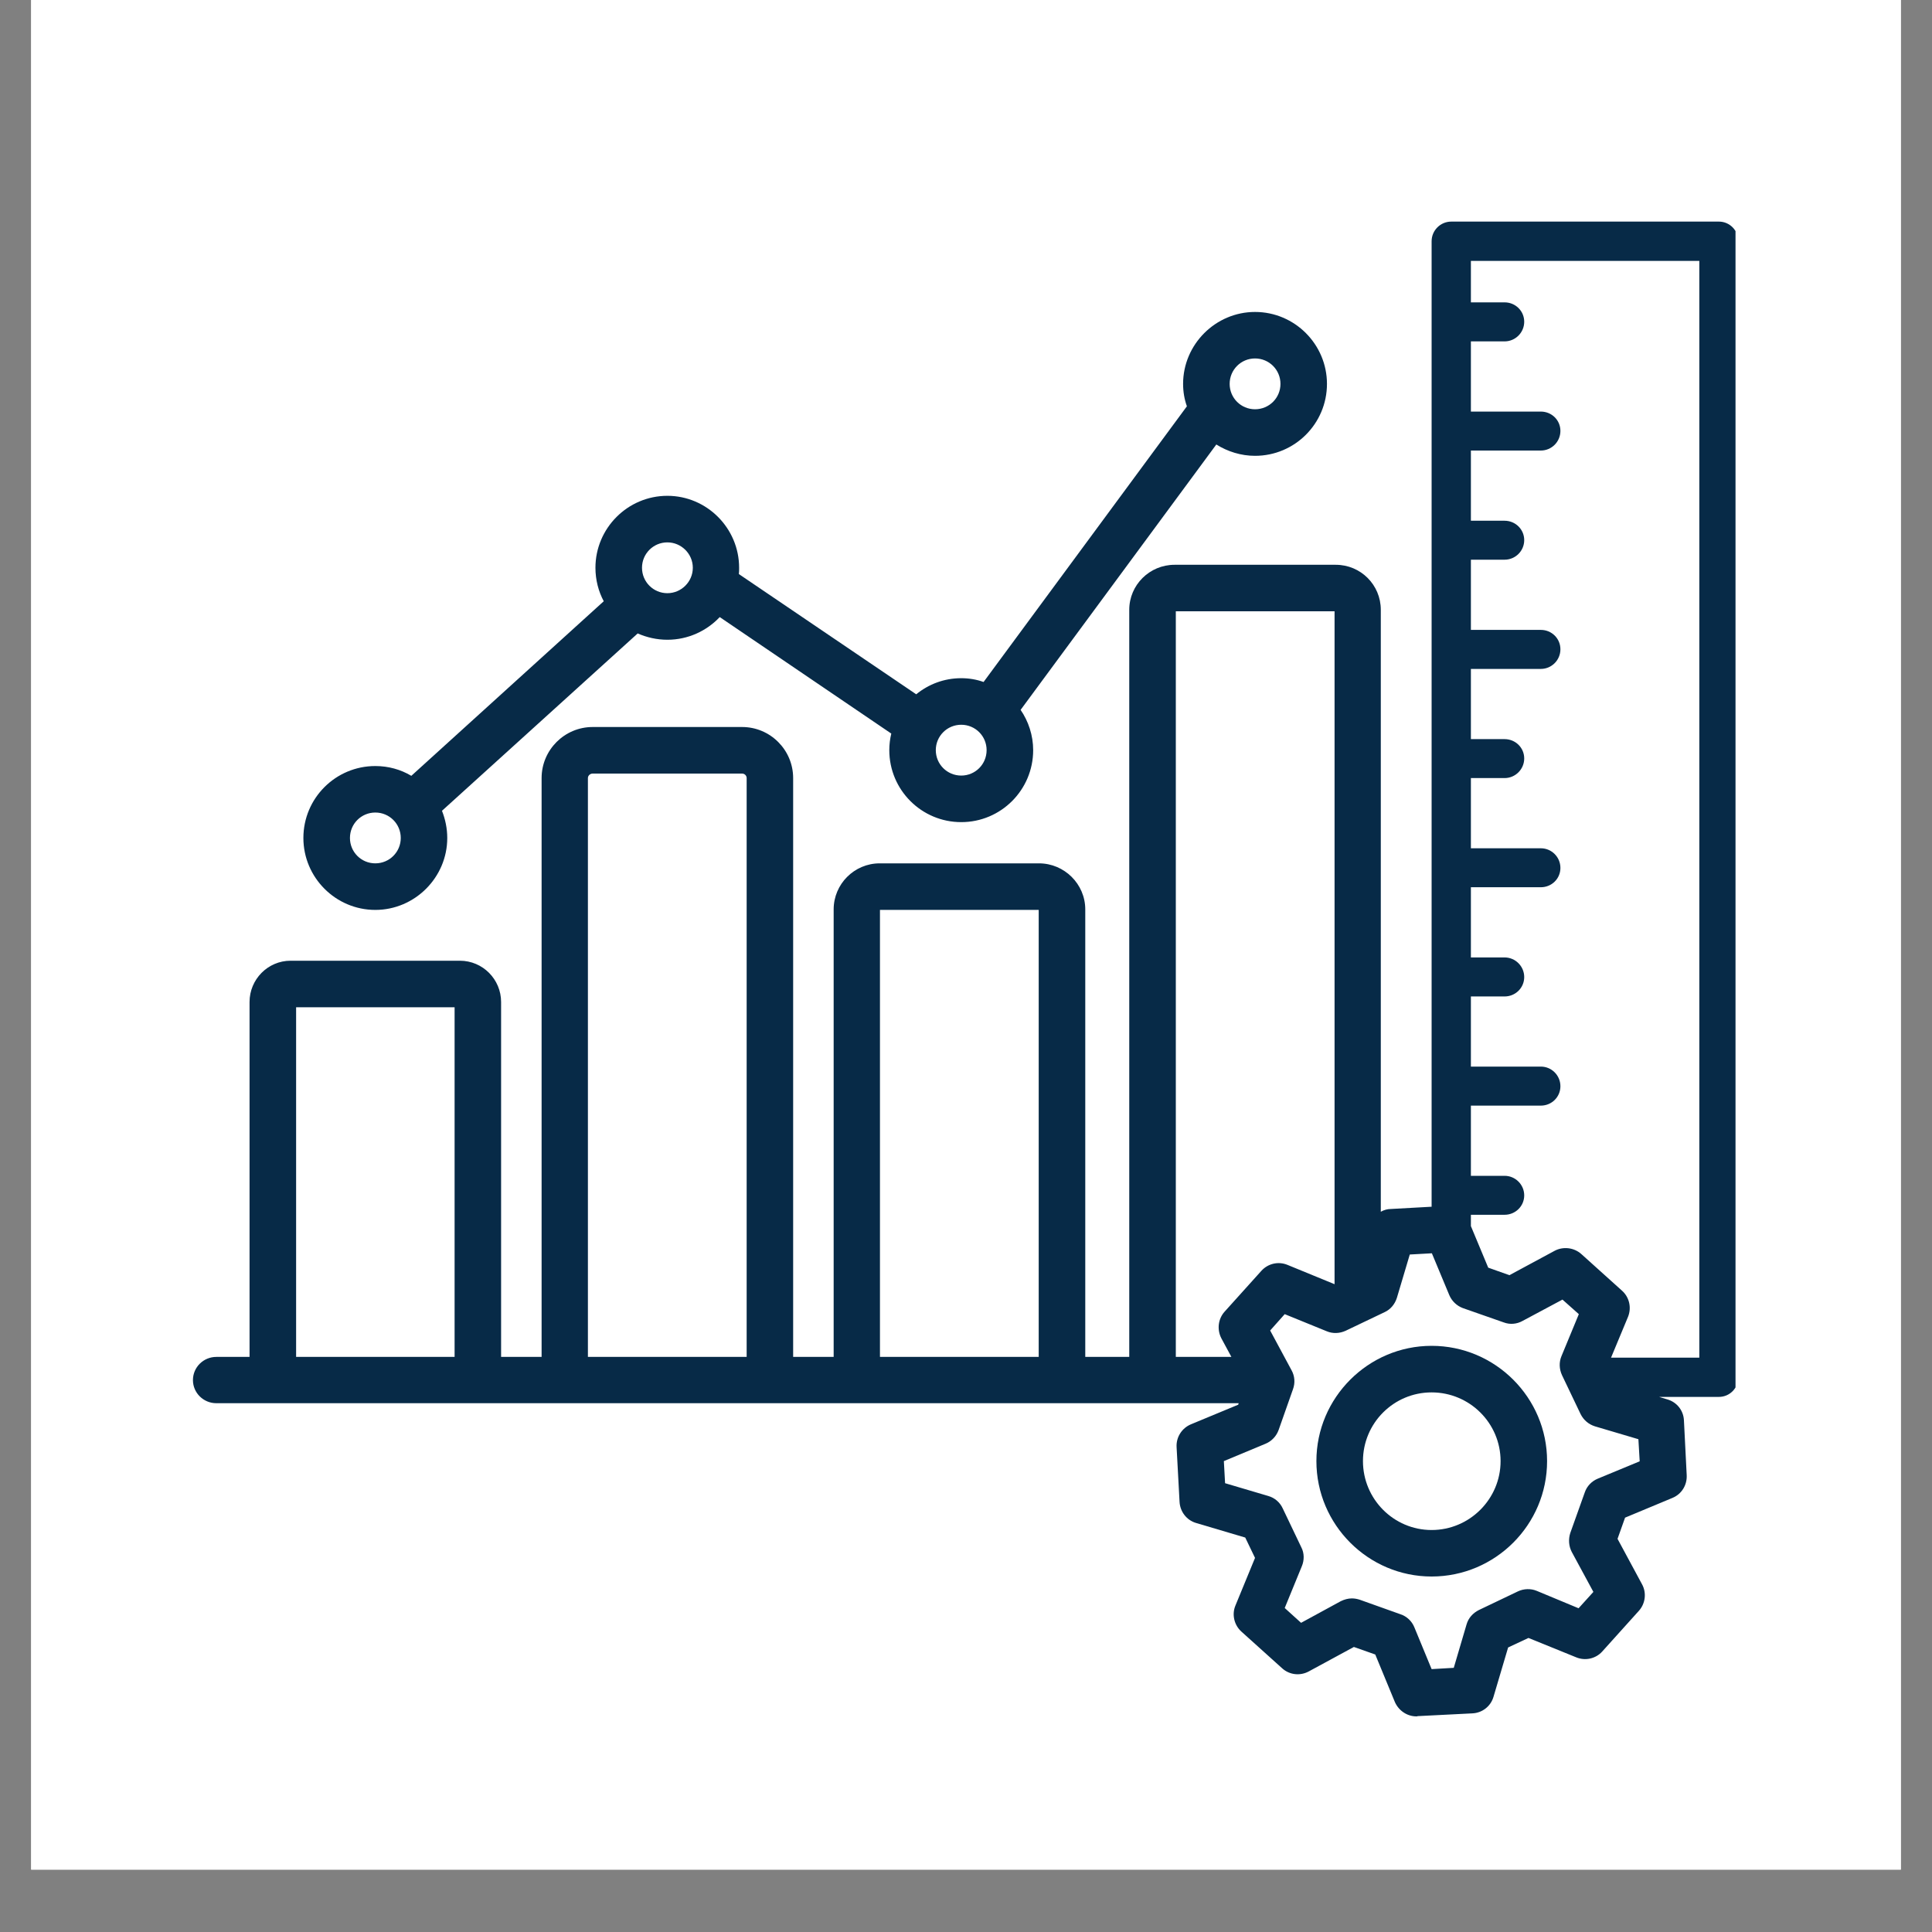
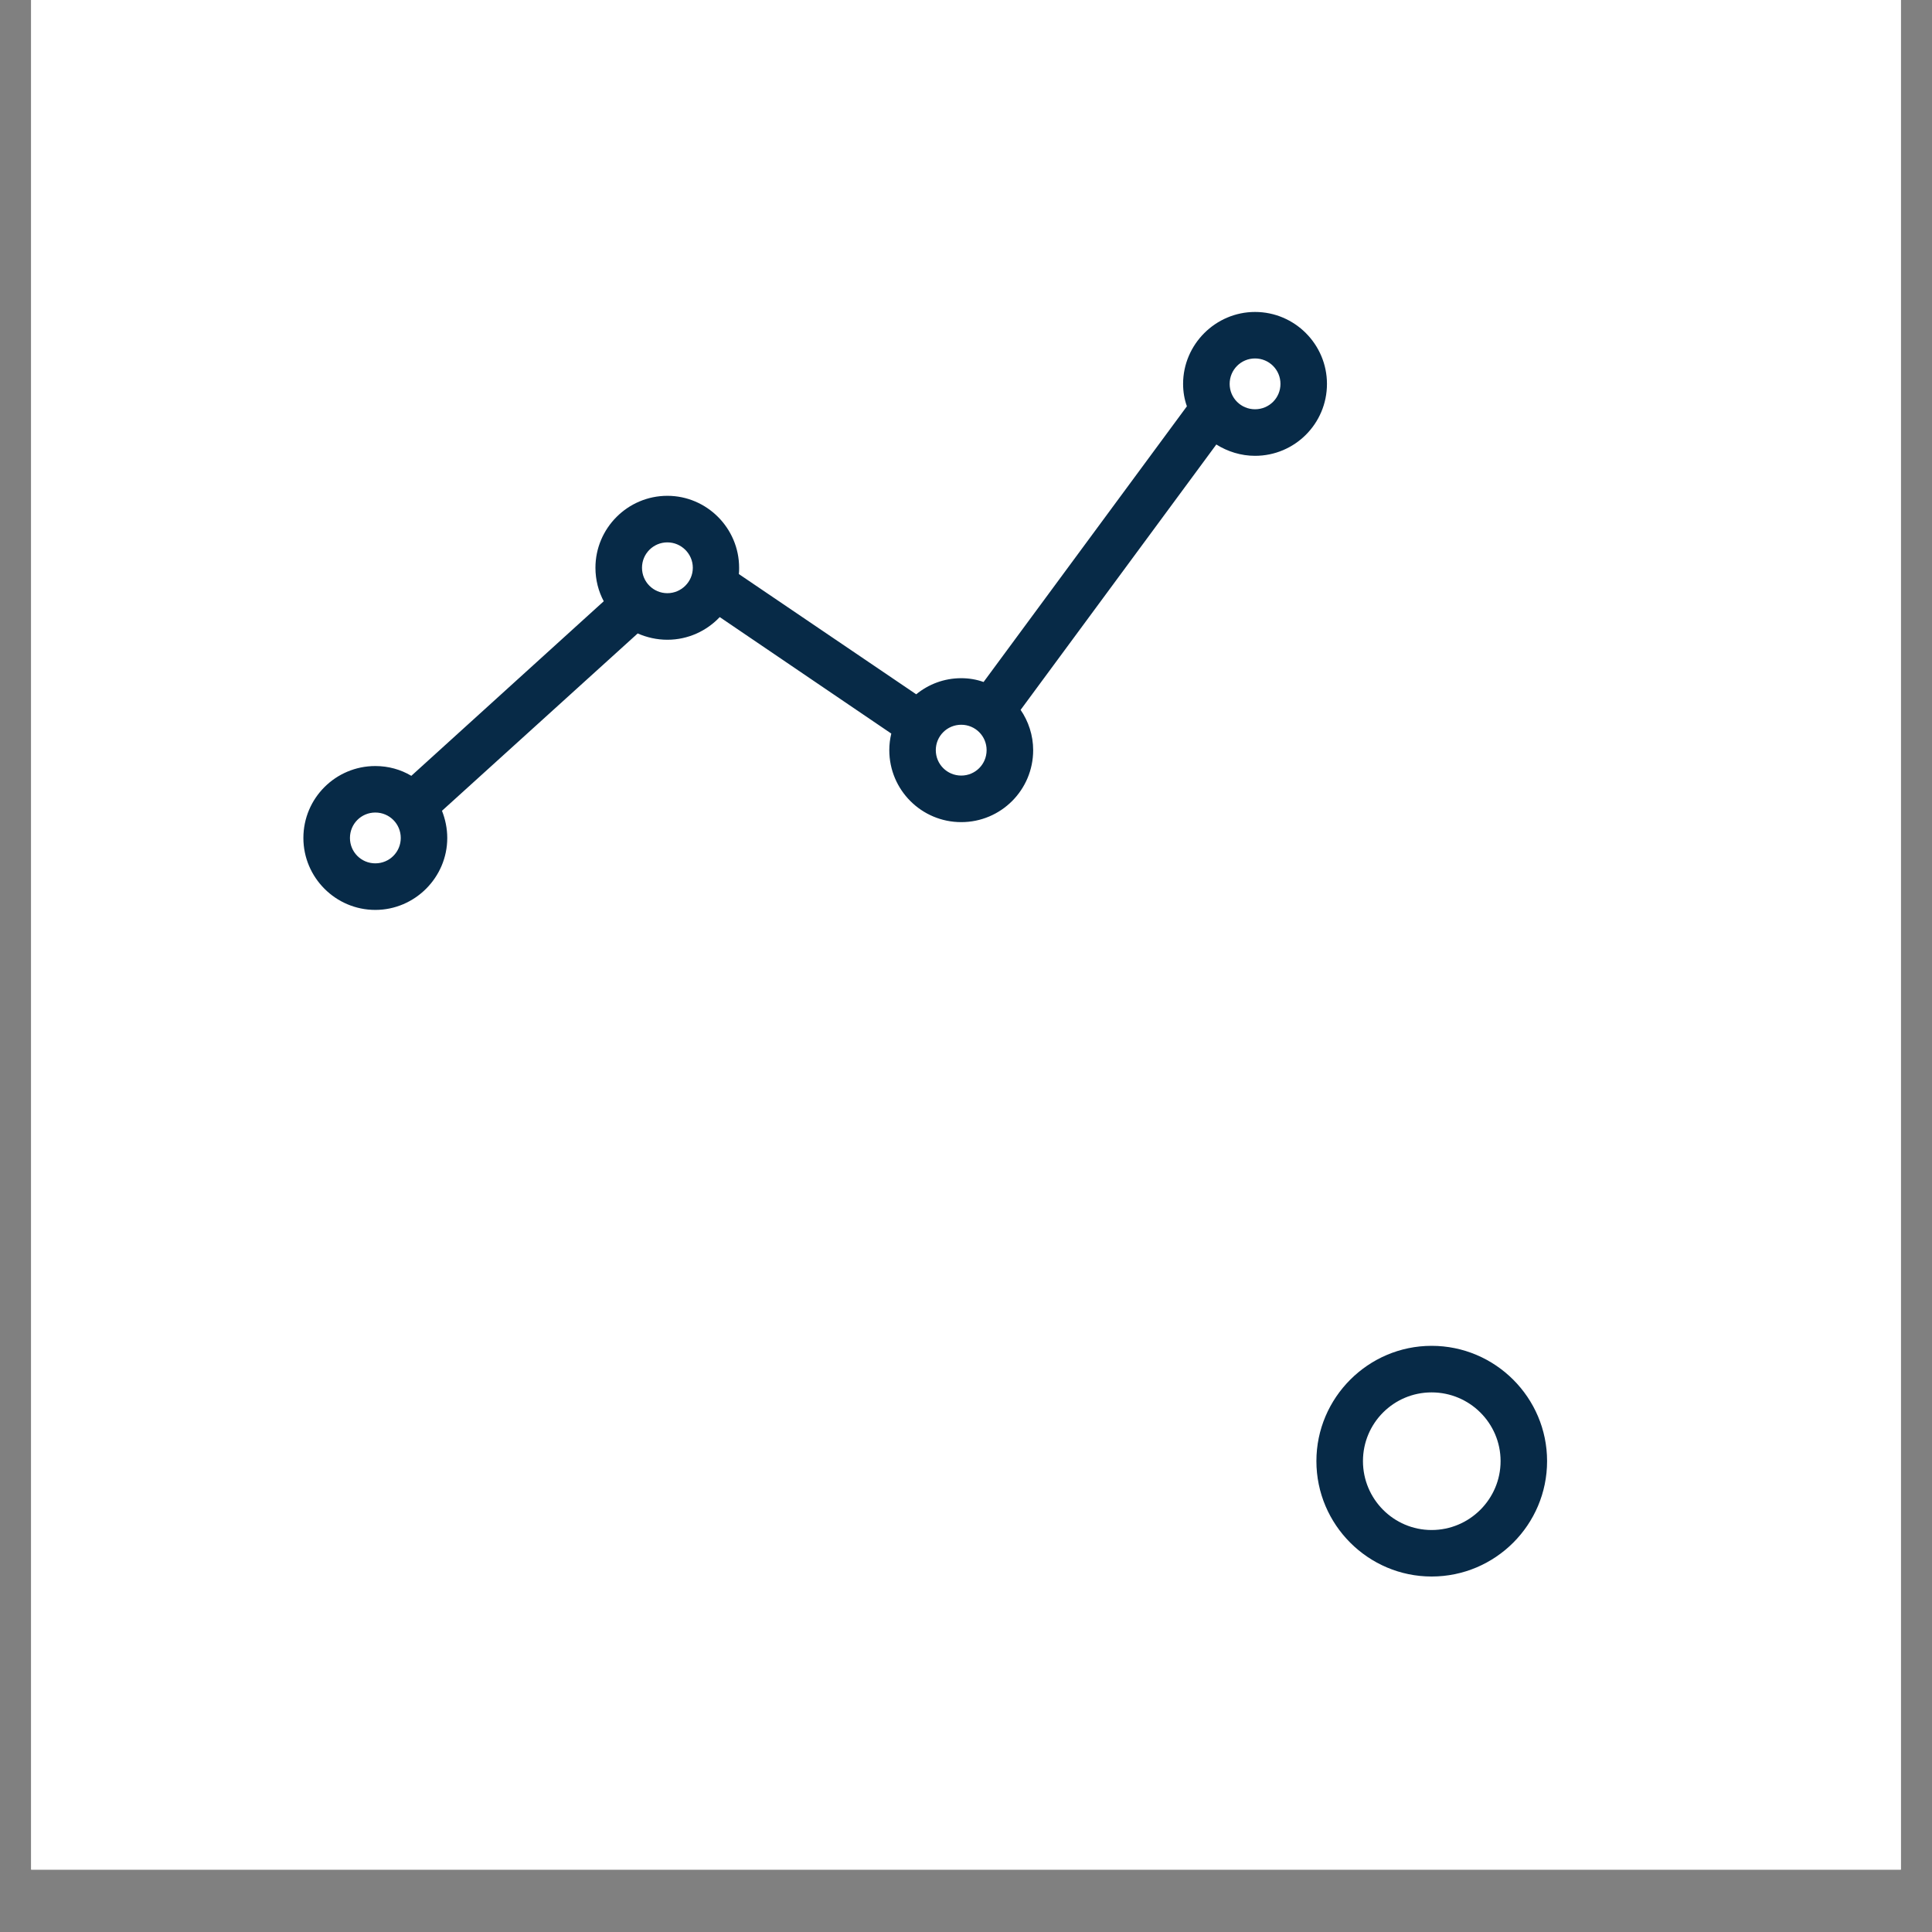
<svg xmlns="http://www.w3.org/2000/svg" width="40" zoomAndPan="magnify" viewBox="0 0 30 30" height="40" preserveAspectRatio="xMidYMid meet" version="1.0">
  <rect x="0" y="0" width="30" height="30" fill="#808080" stroke="none" />
  <defs>
    <clipPath id="a823260c53">
      <path d="M 0.484 0 L 29.516 0 L 29.516 29.031 L 0.484 29.031 Z M 0.484 0 " clip-rule="nonzero" />
    </clipPath>
    <clipPath id="047b86655c">
-       <path d="M 2.996 3.434 L 26.949 3.434 L 26.949 26.66 L 2.996 26.66 Z M 2.996 3.434 " clip-rule="nonzero" />
-     </clipPath>
+       </clipPath>
  </defs>
  <g clip-path="url(#a823260c53)">
    <path fill="#ffffff" d="M 0.484 0 L 29.516 0 L 29.516 29.031 L 0.484 29.031 Z M 0.484 0 " fill-opacity="1" fill-rule="nonzero" />
    <path fill="#ffffff" d="M 0.484 0 L 29.516 0 L 29.516 29.031 L 0.484 29.031 Z M 0.484 0 " fill-opacity="1" fill-rule="nonzero" />
  </g>
  <g clip-path="url(#047b86655c)">
    <path fill="#072a47" d="M 26.691 3.441 L 22.535 3.441 C 22.367 3.441 22.23 3.578 22.23 3.746 L 22.23 18.738 L 21.598 18.773 C 21.543 18.773 21.488 18.789 21.441 18.816 L 21.441 9.469 C 21.441 9.082 21.129 8.77 20.742 8.77 L 18.238 8.77 C 17.852 8.77 17.535 9.082 17.535 9.469 L 17.535 21.07 L 16.852 21.07 L 16.852 14.121 C 16.852 13.727 16.527 13.406 16.133 13.406 L 13.66 13.406 C 13.266 13.406 12.945 13.727 12.945 14.121 L 12.945 21.07 L 12.316 21.07 L 12.316 12.082 C 12.316 11.645 11.961 11.289 11.523 11.289 L 9.203 11.289 C 8.766 11.289 8.41 11.645 8.41 12.082 L 8.41 21.07 L 7.781 21.07 L 7.781 15.559 C 7.781 15.207 7.496 14.918 7.141 14.918 L 4.512 14.918 C 4.16 14.918 3.875 15.207 3.875 15.559 L 3.875 21.07 L 3.359 21.07 C 3.16 21.07 2.996 21.23 2.996 21.43 C 2.996 21.629 3.16 21.789 3.359 21.789 L 19.234 21.789 L 19.227 21.812 L 18.492 22.117 C 18.352 22.176 18.262 22.316 18.27 22.469 L 18.316 23.32 C 18.324 23.473 18.426 23.605 18.57 23.648 L 19.336 23.875 L 19.488 24.191 L 19.184 24.93 C 19.125 25.07 19.164 25.234 19.277 25.336 L 19.91 25.906 C 20.023 26.008 20.188 26.027 20.324 25.953 L 21.023 25.574 L 21.355 25.691 L 21.66 26.43 C 21.719 26.562 21.848 26.652 21.996 26.652 C 22 26.652 22.008 26.652 22.012 26.648 L 22.863 26.605 C 23.016 26.598 23.148 26.496 23.191 26.348 L 23.418 25.582 L 23.734 25.434 L 24.473 25.734 C 24.613 25.793 24.777 25.758 24.879 25.645 L 25.449 25.012 C 25.551 24.898 25.57 24.73 25.496 24.598 L 25.117 23.895 L 25.234 23.566 L 25.973 23.258 C 26.113 23.199 26.199 23.059 26.191 22.906 L 26.148 22.055 C 26.141 21.902 26.039 21.773 25.891 21.73 L 25.762 21.691 L 26.691 21.691 C 26.859 21.691 26.992 21.555 26.992 21.387 L 26.992 3.746 C 26.992 3.578 26.859 3.441 26.691 3.441 Z M 4.598 21.07 L 4.598 15.641 L 7.059 15.641 L 7.059 21.07 Z M 9.129 21.07 L 9.129 12.082 C 9.129 12.043 9.164 12.012 9.203 12.012 L 11.523 12.012 C 11.562 12.012 11.594 12.043 11.594 12.082 L 11.594 21.07 Z M 13.664 21.07 L 13.664 14.129 L 16.129 14.129 L 16.129 21.07 Z M 18.258 9.492 L 20.723 9.492 L 20.723 19.941 L 19.992 19.641 C 19.848 19.582 19.688 19.621 19.586 19.734 L 19.016 20.367 C 18.914 20.48 18.895 20.645 18.965 20.781 L 19.121 21.07 L 18.258 21.07 Z M 24.809 22.961 C 24.715 23 24.641 23.078 24.609 23.172 L 24.383 23.805 C 24.352 23.902 24.359 24.008 24.406 24.098 L 24.742 24.719 L 24.512 24.973 L 23.863 24.703 C 23.77 24.664 23.66 24.668 23.57 24.711 L 22.965 25 C 22.871 25.047 22.801 25.125 22.773 25.223 L 22.574 25.898 L 22.23 25.918 L 21.961 25.266 C 21.922 25.172 21.844 25.098 21.746 25.066 L 21.113 24.84 C 21.074 24.828 21.035 24.82 20.992 24.82 C 20.934 24.82 20.875 24.836 20.82 24.863 L 20.203 25.199 L 19.949 24.969 L 20.215 24.32 C 20.254 24.227 20.254 24.117 20.207 24.027 L 19.918 23.422 C 19.875 23.328 19.793 23.258 19.695 23.23 L 19.023 23.031 L 19.004 22.688 L 19.652 22.418 C 19.746 22.379 19.82 22.301 19.855 22.203 L 20.078 21.57 C 20.113 21.473 20.105 21.367 20.055 21.277 L 19.723 20.66 L 19.949 20.406 L 20.602 20.672 C 20.695 20.711 20.801 20.707 20.895 20.664 L 21.5 20.375 C 21.594 20.332 21.66 20.25 21.691 20.152 L 21.891 19.48 L 22.234 19.461 L 22.504 20.109 C 22.543 20.203 22.621 20.277 22.715 20.312 L 23.352 20.535 C 23.445 20.57 23.551 20.562 23.641 20.512 L 24.262 20.18 L 24.516 20.406 L 24.246 21.059 C 24.207 21.152 24.211 21.258 24.254 21.352 L 24.543 21.957 C 24.59 22.051 24.668 22.117 24.766 22.148 L 25.441 22.348 L 25.461 22.691 Z M 26.387 21.082 L 25.016 21.082 L 25.281 20.445 C 25.336 20.305 25.301 20.145 25.188 20.043 L 24.555 19.473 C 24.441 19.371 24.273 19.352 24.141 19.422 L 23.438 19.801 L 23.109 19.684 L 22.84 19.039 L 22.84 18.863 L 23.363 18.863 C 23.531 18.863 23.668 18.73 23.668 18.562 C 23.668 18.395 23.531 18.258 23.363 18.258 L 22.84 18.258 L 22.84 17.168 L 23.926 17.168 C 24.094 17.168 24.23 17.035 24.23 16.867 C 24.23 16.699 24.094 16.562 23.926 16.562 L 22.84 16.562 L 22.84 15.473 L 23.363 15.473 C 23.531 15.473 23.668 15.34 23.668 15.172 C 23.668 15.004 23.531 14.867 23.363 14.867 L 22.84 14.867 L 22.84 13.777 L 23.926 13.777 C 24.094 13.777 24.23 13.645 24.23 13.477 C 24.23 13.309 24.094 13.172 23.926 13.172 L 22.84 13.172 L 22.84 12.082 L 23.363 12.082 C 23.531 12.082 23.668 11.945 23.668 11.777 C 23.668 11.609 23.531 11.477 23.363 11.477 L 22.84 11.477 L 22.84 10.387 L 23.926 10.387 C 24.094 10.387 24.23 10.25 24.23 10.082 C 24.23 9.914 24.094 9.781 23.926 9.781 L 22.84 9.781 L 22.84 8.691 L 23.363 8.691 C 23.531 8.691 23.668 8.555 23.668 8.387 C 23.668 8.219 23.531 8.086 23.363 8.086 L 22.84 8.086 L 22.84 6.996 L 23.926 6.996 C 24.094 6.996 24.23 6.859 24.23 6.691 C 24.23 6.523 24.094 6.391 23.926 6.391 L 22.84 6.391 L 22.84 5.301 L 23.363 5.301 C 23.531 5.301 23.668 5.164 23.668 4.996 C 23.668 4.828 23.531 4.695 23.363 4.695 L 22.84 4.695 L 22.84 4.051 L 26.387 4.051 Z M 26.387 21.082 " fill-opacity="1" fill-rule="nonzero" />
  </g>
  <path fill="#072a47" d="M 22.23 20.898 C 21.246 20.898 20.441 21.703 20.441 22.688 C 20.441 23.676 21.246 24.48 22.23 24.48 C 23.219 24.48 24.023 23.676 24.023 22.688 C 24.023 21.703 23.219 20.898 22.23 20.898 Z M 22.23 23.758 C 21.641 23.758 21.164 23.277 21.164 22.688 C 21.164 22.098 21.641 21.621 22.23 21.621 C 22.82 21.621 23.301 22.098 23.301 22.688 C 23.301 23.277 22.82 23.758 22.23 23.758 Z M 22.23 23.758 " fill-opacity="1" fill-rule="nonzero" />
  <path fill="#072a47" d="M 5.828 14.129 C 6.441 14.129 6.945 13.625 6.945 13.012 C 6.945 12.863 6.914 12.719 6.863 12.59 L 9.902 9.836 C 10.043 9.898 10.199 9.934 10.363 9.934 C 10.684 9.934 10.973 9.797 11.176 9.582 L 13.84 11.391 C 13.82 11.473 13.809 11.559 13.809 11.648 C 13.809 12.266 14.309 12.766 14.926 12.766 C 15.543 12.766 16.043 12.266 16.043 11.648 C 16.043 11.418 15.969 11.199 15.848 11.023 L 18.887 6.902 C 19.062 7.012 19.27 7.078 19.488 7.078 C 20.105 7.078 20.605 6.578 20.605 5.961 C 20.605 5.348 20.105 4.844 19.488 4.844 C 18.875 4.844 18.371 5.348 18.371 5.961 C 18.371 6.082 18.391 6.199 18.43 6.309 L 15.273 10.59 C 15.164 10.551 15.047 10.531 14.926 10.531 C 14.66 10.531 14.418 10.625 14.227 10.781 L 11.473 8.914 C 11.477 8.883 11.477 8.852 11.477 8.816 C 11.477 8.203 10.977 7.699 10.363 7.699 C 9.746 7.699 9.246 8.203 9.246 8.816 C 9.246 9.004 9.293 9.184 9.375 9.336 L 6.387 12.047 C 6.223 11.949 6.031 11.895 5.828 11.895 C 5.211 11.895 4.711 12.395 4.711 13.012 C 4.711 13.625 5.211 14.129 5.828 14.129 Z M 19.488 5.566 C 19.707 5.566 19.883 5.742 19.883 5.961 C 19.883 6.18 19.707 6.355 19.488 6.355 C 19.27 6.355 19.094 6.18 19.094 5.961 C 19.094 5.742 19.27 5.566 19.488 5.566 Z M 14.926 11.254 C 15.145 11.254 15.32 11.43 15.32 11.648 C 15.32 11.867 15.145 12.043 14.926 12.043 C 14.707 12.043 14.531 11.867 14.531 11.648 C 14.531 11.43 14.707 11.254 14.926 11.254 Z M 10.363 8.422 C 10.578 8.422 10.758 8.598 10.758 8.816 C 10.758 9.035 10.578 9.211 10.363 9.211 C 10.145 9.211 9.969 9.035 9.969 8.816 C 9.969 8.598 10.145 8.422 10.363 8.422 Z M 5.828 12.617 C 6.047 12.617 6.223 12.793 6.223 13.012 C 6.223 13.23 6.047 13.406 5.828 13.406 C 5.609 13.406 5.434 13.23 5.434 13.012 C 5.434 12.793 5.609 12.617 5.828 12.617 Z M 5.828 12.617 " fill-opacity="1" fill-rule="nonzero" />
</svg>